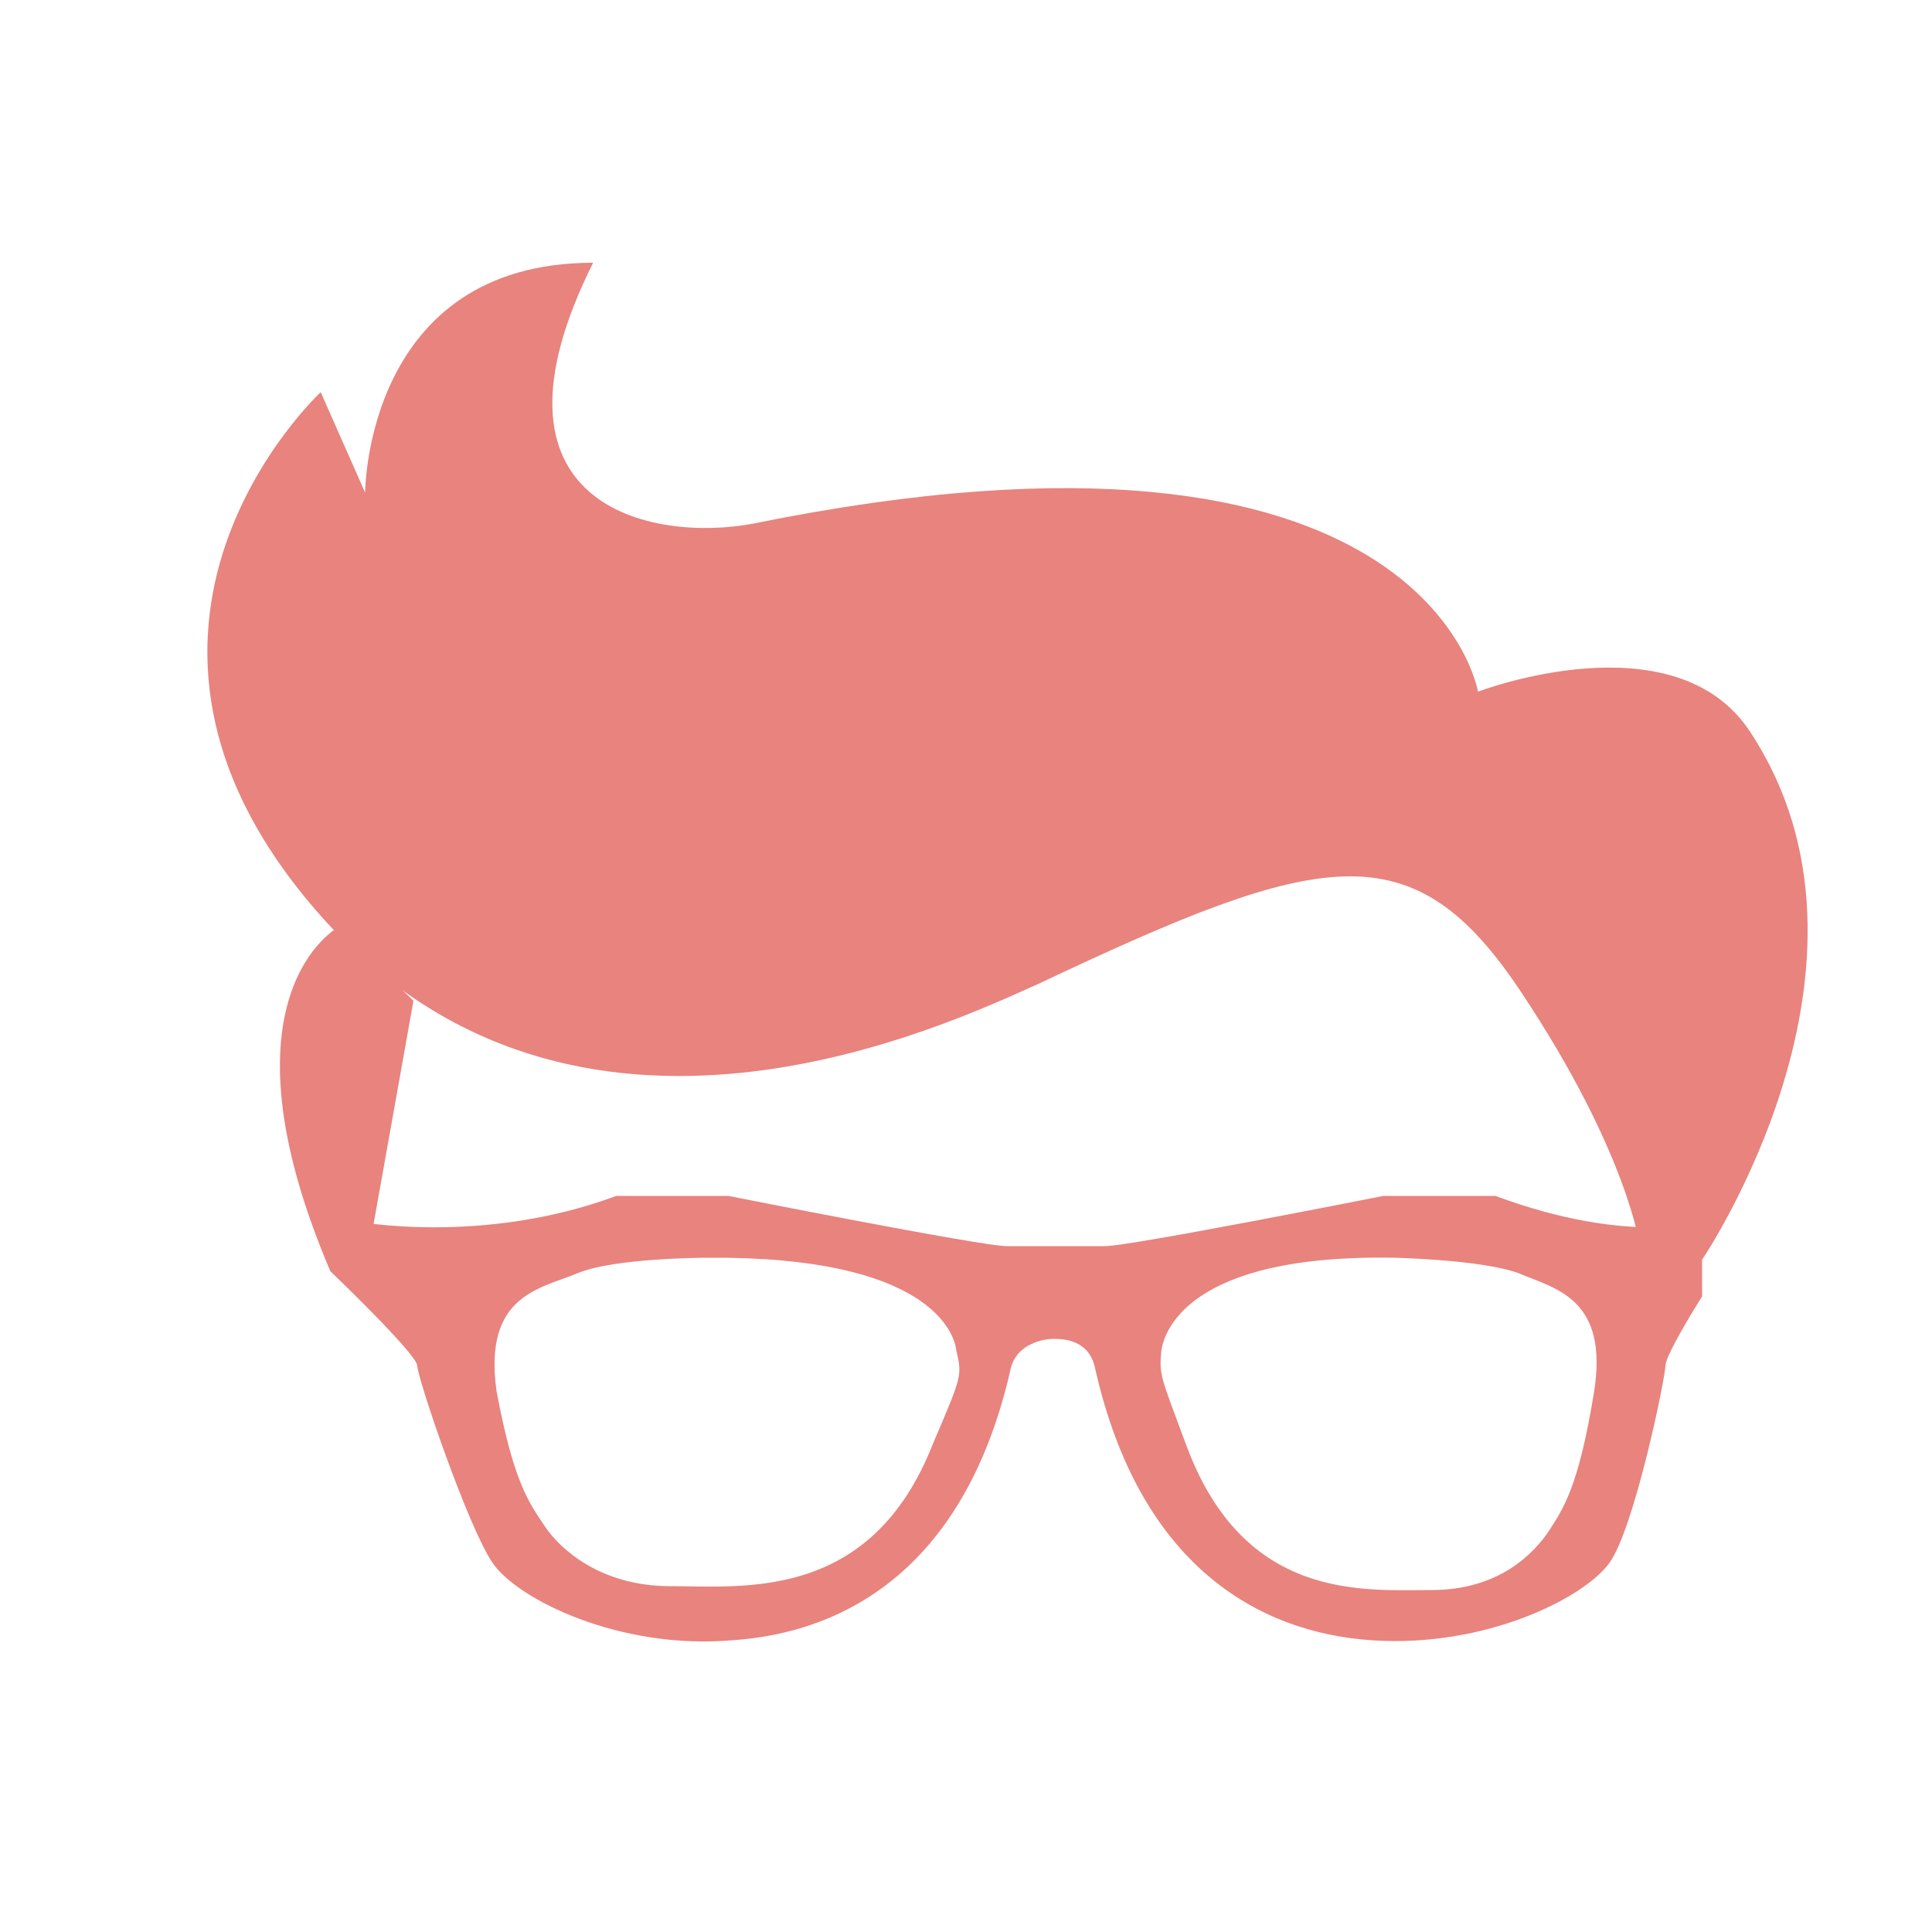
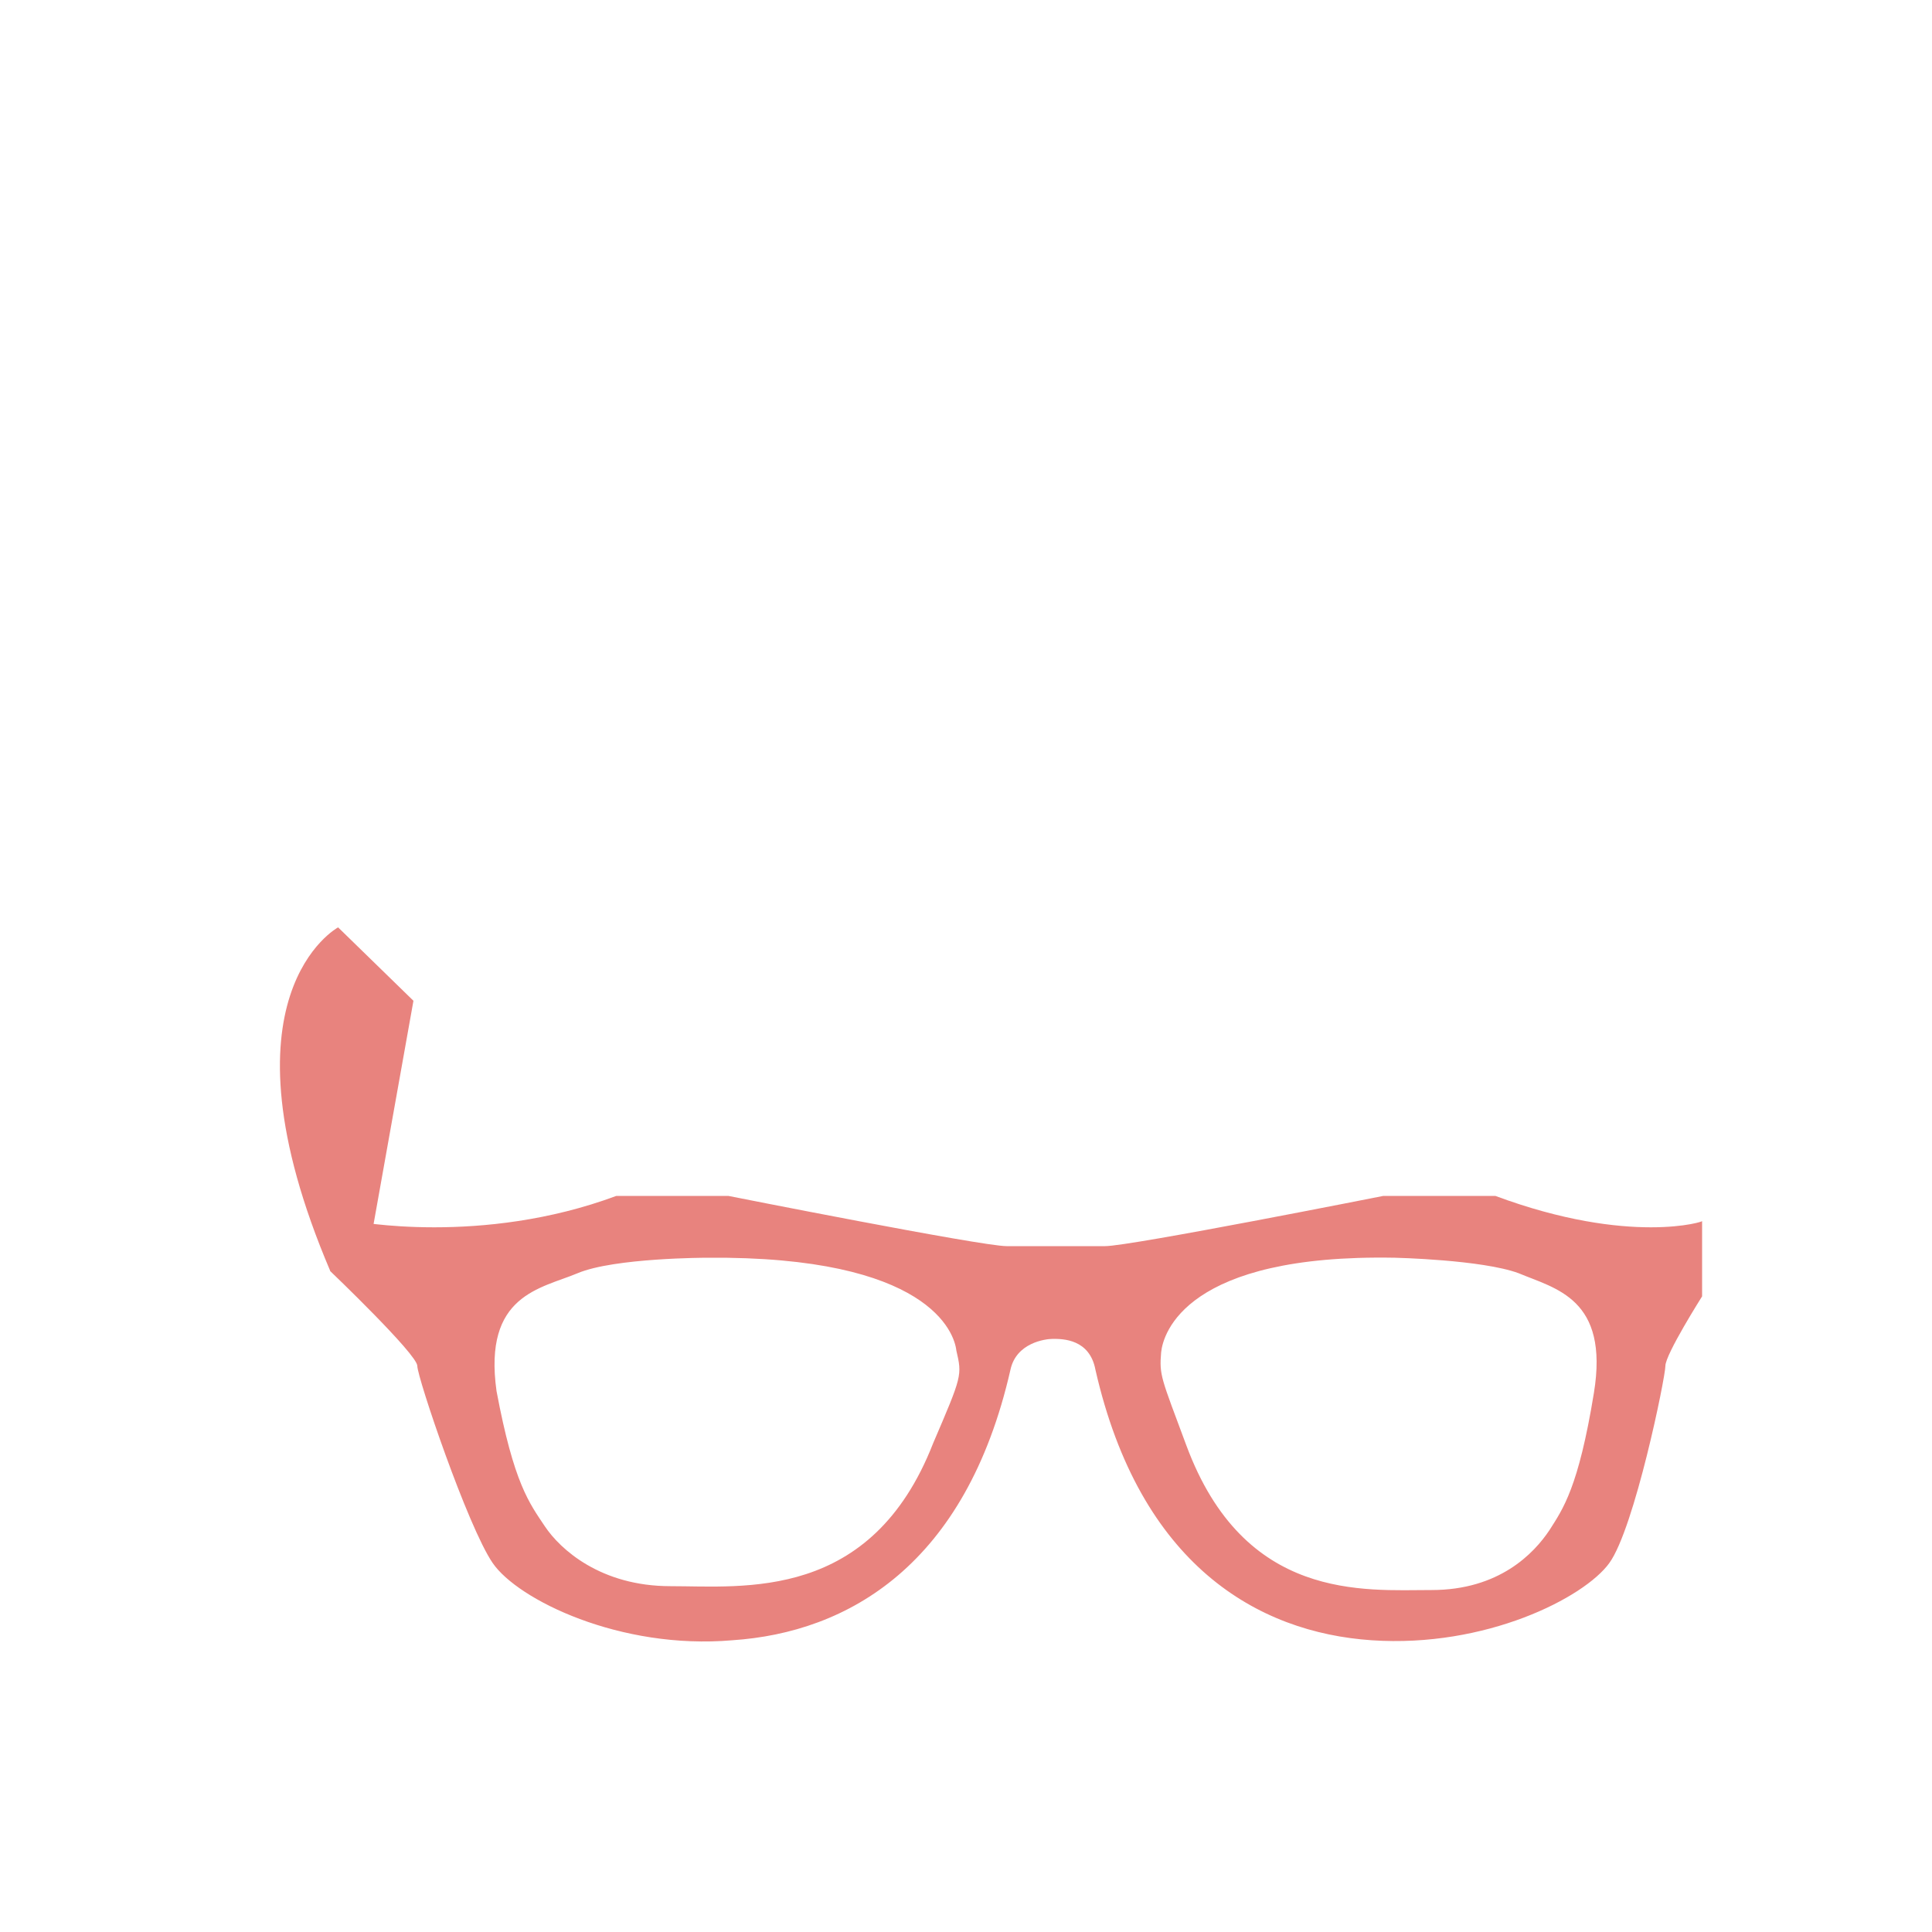
<svg xmlns="http://www.w3.org/2000/svg" version="1.1" id="Layer_1" x="0px" y="0px" viewBox="0 0 100 100" style="enable-background:new 0 0 100 100;" xml:space="preserve">
  <style type="text/css">
	.st0{fill:#E8837E;}
</style>
  <g>
-     <path class="st0" d="M88.1,65.2c0,0,10.4-15.3,2.5-27.3c-3.9-6-14.1-2.1-14.1-2.1S73.9,20,39,27.1c-5.3,1-14.6-0.9-8.3-13.5   c-11.8,0-11.8,11.9-11.8,11.9l-2.3-5.2c0,0-13.2,12.2,0,27.1s32.5,5.6,37.2,3.5c14.6-6.9,19.3-8,24.9,0.4s6.2,13.3,6.2,13.3   L88.1,65.2z" />
    <path class="st0" d="M17.5,48c0,0-6.5,3.5-0.4,17.8c0.8,0,1.8,0,1.8,0l2.5-14" />
    <g>
-       <path d="M54.7,69.4c0,0,0,0-0.1,0s-0.1,0-0.1,0H54.7z" />
+       <path d="M54.7,69.4c0,0,0,0-0.1,0s-0.1,0-0.1,0z" />
      <path class="st0" d="M77.4,61.9h-5.8c0,0-13.1,2.6-14.4,2.6h-2.6h-2.5c-1.3,0-14.4-2.6-14.4-2.6h-5.8c-7,2.6-13.6,1.3-13.6,1.3    l-1.2,2.6c0,0,4.5,4.3,4.5,4.9s2.6,8.3,3.9,10.2c1.3,1.9,6.6,4.5,12.4,4c6-0.4,12.1-3.9,14.4-14c0.3-1.4,1.8-1.6,2.2-1.6    c0.5,0,1.9,0,2.2,1.6C59,81,65.1,84.5,71,84.9s11-2.2,12.3-4c1.3-1.8,2.9-9.6,2.9-10.2s1.9-3.6,1.9-3.6v-3.9    C88.3,63.2,84.4,64.5,77.4,61.9z M48.3,74.7c-3.2,8.2-9.8,7.4-13.6,7.4c-3.6,0-5.7-1.9-6.5-3.1c-0.8-1.2-1.6-2.2-2.5-7    C25,67,28,66.7,29.9,65.9c1.9-0.8,6.7-0.8,6.7-0.8C48.1,65,49.4,69,49.5,69.9C49.8,71.2,49.8,71.2,48.3,74.7z M82.5,72.1    c-0.8,4.9-1.6,6-2.3,7.1c-0.8,1.2-2.6,3.1-6.1,3.1s-9.7,0.6-12.7-7.5c-1.3-3.5-1.4-3.6-1.3-4.8c0.1-1,1.3-5.1,12.1-4.9    c0,0,4.5,0.1,6.4,0.8C80.5,66.7,83.3,67.2,82.5,72.1z" />
    </g>
  </g>
</svg>